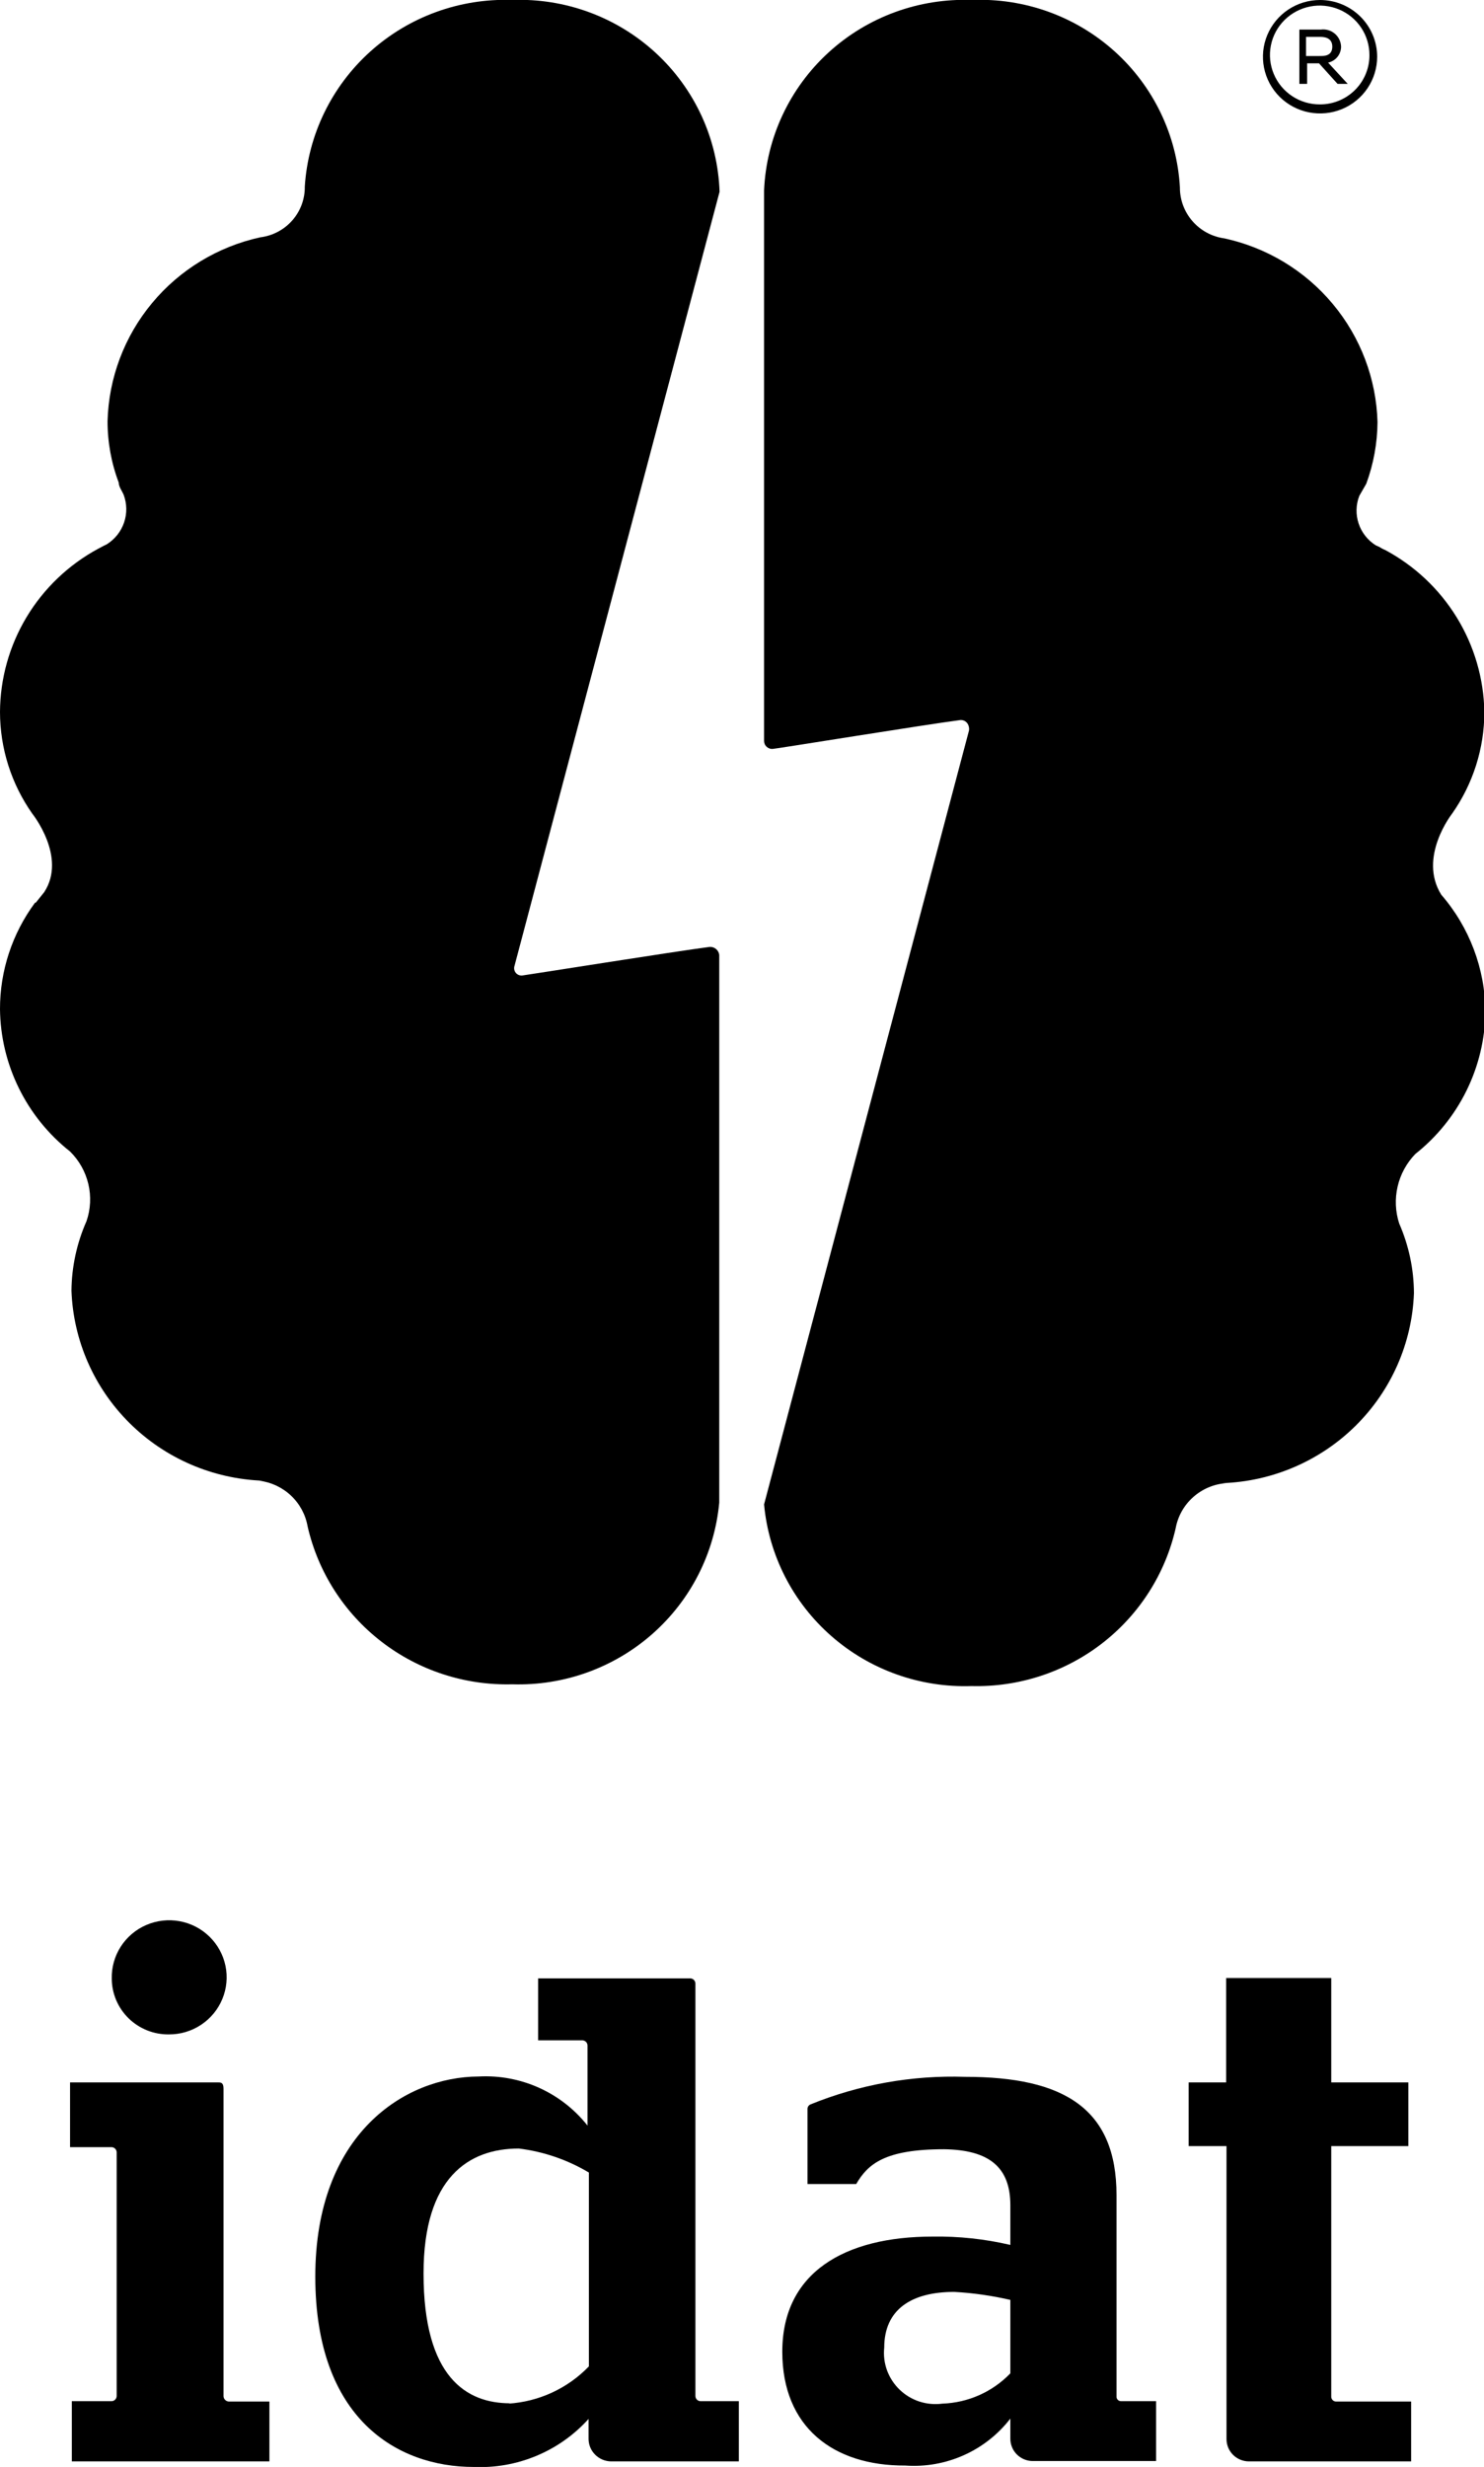
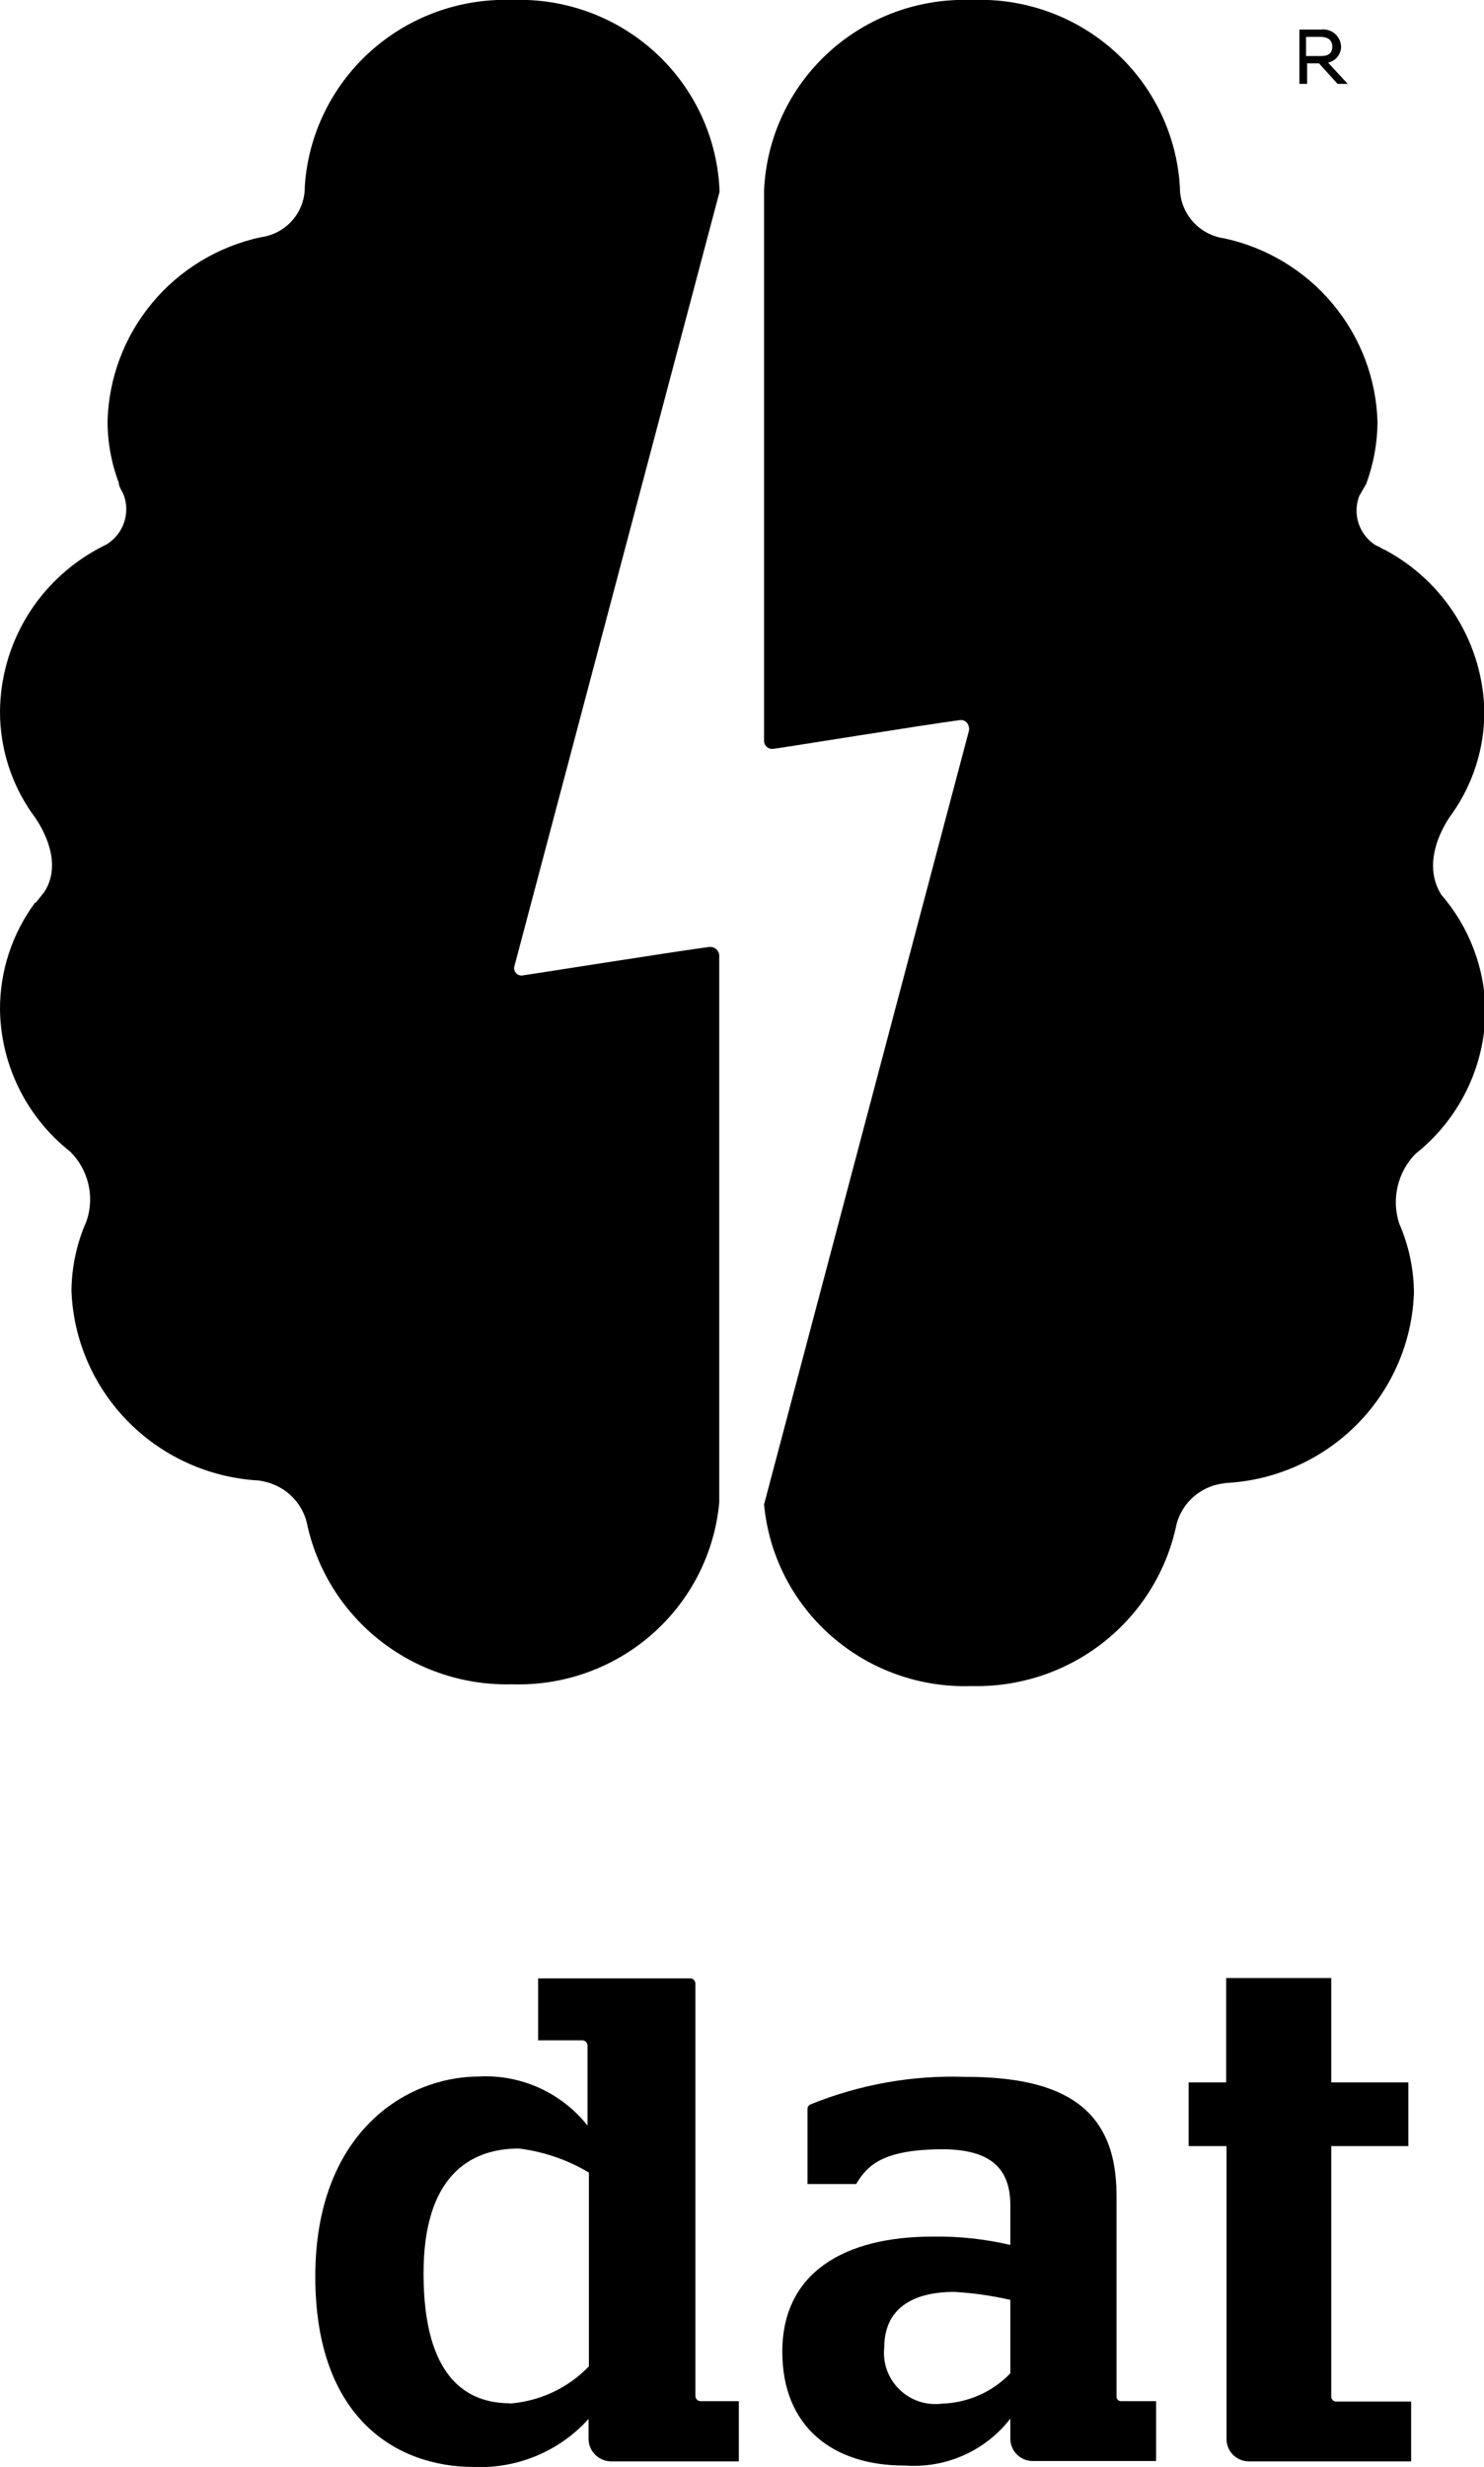
<svg xmlns="http://www.w3.org/2000/svg" width="71" height="118" viewBox="0 0 71 118" fill="none">
  <g clip-path="url(#clip0_194_1281)">
-     <path d="M3.436 114.854H5.33C5.397 114.854 5.461 114.828 5.508 114.781C5.555 114.734 5.582 114.671 5.582 114.604V102.952C5.582 102.886 5.555 102.823 5.508 102.776C5.461 102.729 5.397 102.703 5.33 102.703H3.352V99.607H10.442C10.56 99.607 10.694 99.607 10.694 99.906V114.621C10.698 114.686 10.725 114.747 10.772 114.793C10.818 114.839 10.88 114.867 10.945 114.871H12.889V117.734H3.436V114.854ZM5.347 94.646C5.334 94.103 5.484 93.568 5.778 93.11C6.073 92.652 6.498 92.292 7 92.076C7.502 91.859 8.058 91.797 8.596 91.896C9.134 91.995 9.63 92.251 10.02 92.632C10.411 93.012 10.678 93.5 10.788 94.032C10.898 94.565 10.845 95.118 10.636 95.62C10.428 96.123 10.073 96.552 9.617 96.853C9.162 97.154 8.626 97.313 8.079 97.31C7.723 97.314 7.37 97.249 7.04 97.117C6.71 96.985 6.409 96.79 6.155 96.543C5.901 96.295 5.699 96 5.56 95.675C5.422 95.349 5.349 95 5.347 94.646Z" fill="black" />
    <path d="M33.522 114.854C33.456 114.854 33.392 114.828 33.344 114.781C33.297 114.734 33.271 114.671 33.271 114.604V94.879C33.271 94.813 33.244 94.75 33.197 94.703C33.15 94.656 33.086 94.63 33.019 94.63H25.745V97.593H27.857C27.924 97.593 27.988 97.619 28.035 97.666C28.082 97.713 28.108 97.776 28.108 97.842V101.671C27.493 100.893 26.698 100.273 25.791 99.864C24.884 99.456 23.89 99.27 22.896 99.324C19.359 99.34 15.085 102.07 15.085 108.895C15.085 115.72 19.024 118 22.661 118C23.692 118.046 24.719 117.864 25.67 117.466C26.621 117.069 27.471 116.467 28.159 115.703V116.668C28.163 116.95 28.277 117.218 28.478 117.417C28.678 117.616 28.948 117.729 29.231 117.734H35.349V114.854H33.522ZM24.404 114.954C22.326 114.954 20.264 113.722 20.264 108.745C20.264 104.151 22.426 102.769 24.823 102.769C26.009 102.915 27.151 103.307 28.175 103.918V113.189C27.161 114.242 25.785 114.878 24.32 114.971L24.404 114.954Z" fill="black" />
    <path d="M37.428 112.49C37.428 108.695 40.411 106.981 44.618 106.981C45.87 106.961 47.12 107.096 48.339 107.38V105.483C48.339 103.652 47.316 102.836 45.171 102.803C42.322 102.803 41.517 103.518 40.964 104.467H38.634V100.888C38.631 100.839 38.644 100.789 38.671 100.747C38.698 100.705 38.738 100.673 38.785 100.655C41.128 99.704 43.647 99.256 46.177 99.34C50.903 99.34 53.418 100.855 53.418 105V114.621C53.415 114.651 53.419 114.681 53.429 114.709C53.439 114.737 53.455 114.763 53.475 114.785C53.496 114.807 53.52 114.824 53.548 114.836C53.576 114.848 53.605 114.854 53.636 114.854H55.312V117.717H49.395C49.113 117.713 48.845 117.598 48.647 117.399C48.45 117.2 48.339 116.931 48.339 116.652V115.686C47.753 116.445 46.988 117.047 46.11 117.439C45.232 117.831 44.271 118.001 43.311 117.933C39.858 117.95 37.428 116.086 37.428 112.49ZM48.339 113.522V110.01C47.458 109.806 46.561 109.678 45.657 109.627C43.612 109.627 42.305 110.46 42.305 112.291C42.266 112.659 42.312 113.032 42.439 113.381C42.567 113.729 42.772 114.044 43.04 114.302C43.308 114.561 43.632 114.755 43.986 114.871C44.341 114.986 44.717 115.02 45.087 114.971C46.32 114.928 47.487 114.408 48.339 113.522Z" fill="black" />
    <path d="M56.87 99.607H58.664V94.613H63.692V99.607H67.38V102.653H63.692V114.621C63.69 114.654 63.694 114.688 63.706 114.719C63.718 114.751 63.736 114.779 63.76 114.803C63.784 114.827 63.813 114.845 63.844 114.857C63.876 114.868 63.91 114.873 63.944 114.871H67.514V117.734H59.753C59.469 117.734 59.196 117.621 58.995 117.422C58.794 117.222 58.681 116.951 58.681 116.668V102.653H56.87V99.607Z" fill="black" />
    <path d="M24.505 -0.001C22.007 -0.088 19.573 0.795 17.721 2.461C15.868 4.127 14.742 6.444 14.582 8.921C14.591 9.516 14.379 10.092 13.986 10.541C13.593 10.989 13.047 11.278 12.454 11.351C10.423 11.796 8.6 12.903 7.276 14.496C5.951 16.089 5.202 18.076 5.146 20.14C5.144 21.146 5.325 22.145 5.682 23.087C5.682 23.286 5.833 23.469 5.917 23.669C6.076 24.095 6.083 24.562 5.936 24.993C5.79 25.423 5.499 25.79 5.112 26.033L4.945 26.116L4.693 26.249C3.279 27.015 2.098 28.143 1.272 29.516C0.447 30.889 0.008 32.457 1.75967e-05 34.056C0.002 35.795 0.54 37.491 1.542 38.916C1.542 38.916 3.218 40.997 2.112 42.678L1.71 43.178H1.676C0.584 44.654 -0.004 46.439 1.75967e-05 48.271C0.014 49.582 0.323 50.873 0.903 52.051C1.482 53.229 2.319 54.263 3.352 55.079C3.784 55.505 4.087 56.043 4.226 56.632C4.366 57.22 4.336 57.836 4.14 58.408C3.675 59.458 3.43 60.591 3.419 61.737C3.507 64.123 4.501 66.387 6.203 68.073C7.904 69.76 10.185 70.743 12.588 70.826H12.403C12.973 70.896 13.505 71.145 13.922 71.538C14.338 71.93 14.617 72.445 14.716 73.007C15.216 75.196 16.464 77.146 18.249 78.524C20.034 79.902 22.245 80.623 24.505 80.564C26.96 80.642 29.352 79.786 31.194 78.171C33.035 76.556 34.185 74.304 34.411 71.875V45.675C34.398 45.566 34.344 45.466 34.26 45.395C34.176 45.324 34.068 45.287 33.958 45.292C32.399 45.491 25.293 46.623 25.008 46.657C24.951 46.666 24.893 46.661 24.839 46.644C24.785 46.626 24.736 46.595 24.696 46.554C24.656 46.513 24.627 46.463 24.612 46.408C24.596 46.354 24.594 46.296 24.605 46.24L34.427 9.171C34.384 7.921 34.093 6.692 33.571 5.554C33.048 4.416 32.305 3.392 31.383 2.54C30.461 1.688 29.379 1.025 28.199 0.589C27.018 0.153 25.763 -0.047 24.505 -0.001Z" fill="black" />
    <path d="M69.475 38.917C70.477 37.492 71.015 35.796 71.017 34.057C70.99 32.46 70.535 30.9 69.698 29.536C68.861 28.172 67.673 27.055 66.257 26.3C66.168 26.266 66.083 26.221 66.005 26.167L65.821 26.084C65.435 25.841 65.145 25.473 65.002 25.042C64.858 24.611 64.869 24.144 65.033 23.72L65.368 23.137C65.715 22.193 65.897 21.197 65.905 20.191C65.848 18.124 65.096 16.136 63.768 14.543C62.441 12.95 60.614 11.844 58.58 11.402C57.986 11.322 57.443 11.028 57.051 10.578C56.659 10.127 56.446 9.551 56.451 8.956C56.308 6.464 55.184 4.127 53.321 2.452C51.458 0.776 49.006 -0.104 46.495 0C43.963 -0.094 41.496 0.81 39.634 2.516C37.772 4.222 36.665 6.591 36.556 9.105V35.439C36.556 35.492 36.567 35.544 36.588 35.593C36.609 35.642 36.641 35.686 36.68 35.722C36.72 35.758 36.766 35.785 36.817 35.802C36.868 35.82 36.922 35.826 36.975 35.821C37.109 35.821 44.283 34.656 45.959 34.44C46.277 34.44 46.395 34.739 46.361 34.939L36.556 71.959C36.781 74.391 37.934 76.646 39.779 78.261C41.624 79.876 44.02 80.73 46.478 80.648C48.736 80.706 50.945 79.985 52.727 78.607C54.509 77.229 55.754 75.279 56.25 73.091C56.356 72.518 56.651 71.996 57.088 71.608C57.525 71.219 58.079 70.985 58.664 70.943H58.479C60.882 70.861 63.163 69.877 64.864 68.191C66.566 66.504 67.56 64.24 67.648 61.855C67.643 60.709 67.403 59.577 66.944 58.526C66.757 57.954 66.731 57.342 66.867 56.756C67.002 56.169 67.295 55.631 67.715 55.197C68.747 54.38 69.583 53.345 70.163 52.168C70.743 50.99 71.052 49.699 71.067 48.389C71.052 46.335 70.304 44.353 68.955 42.796C67.832 40.998 69.475 38.917 69.475 38.917Z" fill="black" />
-     <path d="M63.156 0C62.615 0 62.087 0.159 61.638 0.457C61.189 0.755 60.839 1.179 60.632 1.675C60.425 2.171 60.371 2.716 60.476 3.243C60.582 3.769 60.842 4.252 61.224 4.632C61.606 5.011 62.093 5.27 62.623 5.374C63.153 5.479 63.702 5.425 64.201 5.22C64.701 5.015 65.127 4.667 65.427 4.221C65.728 3.774 65.888 3.25 65.888 2.713C65.888 1.994 65.6 1.304 65.088 0.795C64.575 0.286 63.88 0 63.156 0ZM63.156 4.994C62.684 4.997 62.221 4.861 61.827 4.602C61.433 4.344 61.126 3.975 60.944 3.542C60.761 3.11 60.713 2.633 60.804 2.173C60.895 1.713 61.122 1.29 61.456 0.959C61.79 0.627 62.216 0.402 62.679 0.311C63.142 0.22 63.622 0.269 64.058 0.449C64.493 0.63 64.865 0.936 65.125 1.327C65.385 1.718 65.522 2.178 65.519 2.647C65.519 3.269 65.27 3.866 64.827 4.306C64.384 4.746 63.783 4.994 63.156 4.994Z" fill="black" />
    <path d="M64.162 2.23C64.158 2.111 64.129 1.994 64.077 1.887C64.025 1.779 63.95 1.684 63.859 1.607C63.767 1.53 63.66 1.473 63.545 1.44C63.429 1.407 63.308 1.398 63.189 1.415H62.167V4.012H62.536V3.029H63.106L63.994 4.012H64.48L63.541 2.996C63.717 2.958 63.875 2.861 63.988 2.722C64.1 2.583 64.162 2.409 64.162 2.23ZM62.486 2.68V1.764H63.139C63.29 1.764 63.742 1.764 63.742 2.23C63.742 2.697 63.324 2.68 63.139 2.68H62.486Z" fill="black" />
  </g>
  <defs>
    <clipPath id="clip0_194_1281">
      <rect width="71" height="118" fill="white" />
    </clipPath>
  </defs>
</svg>